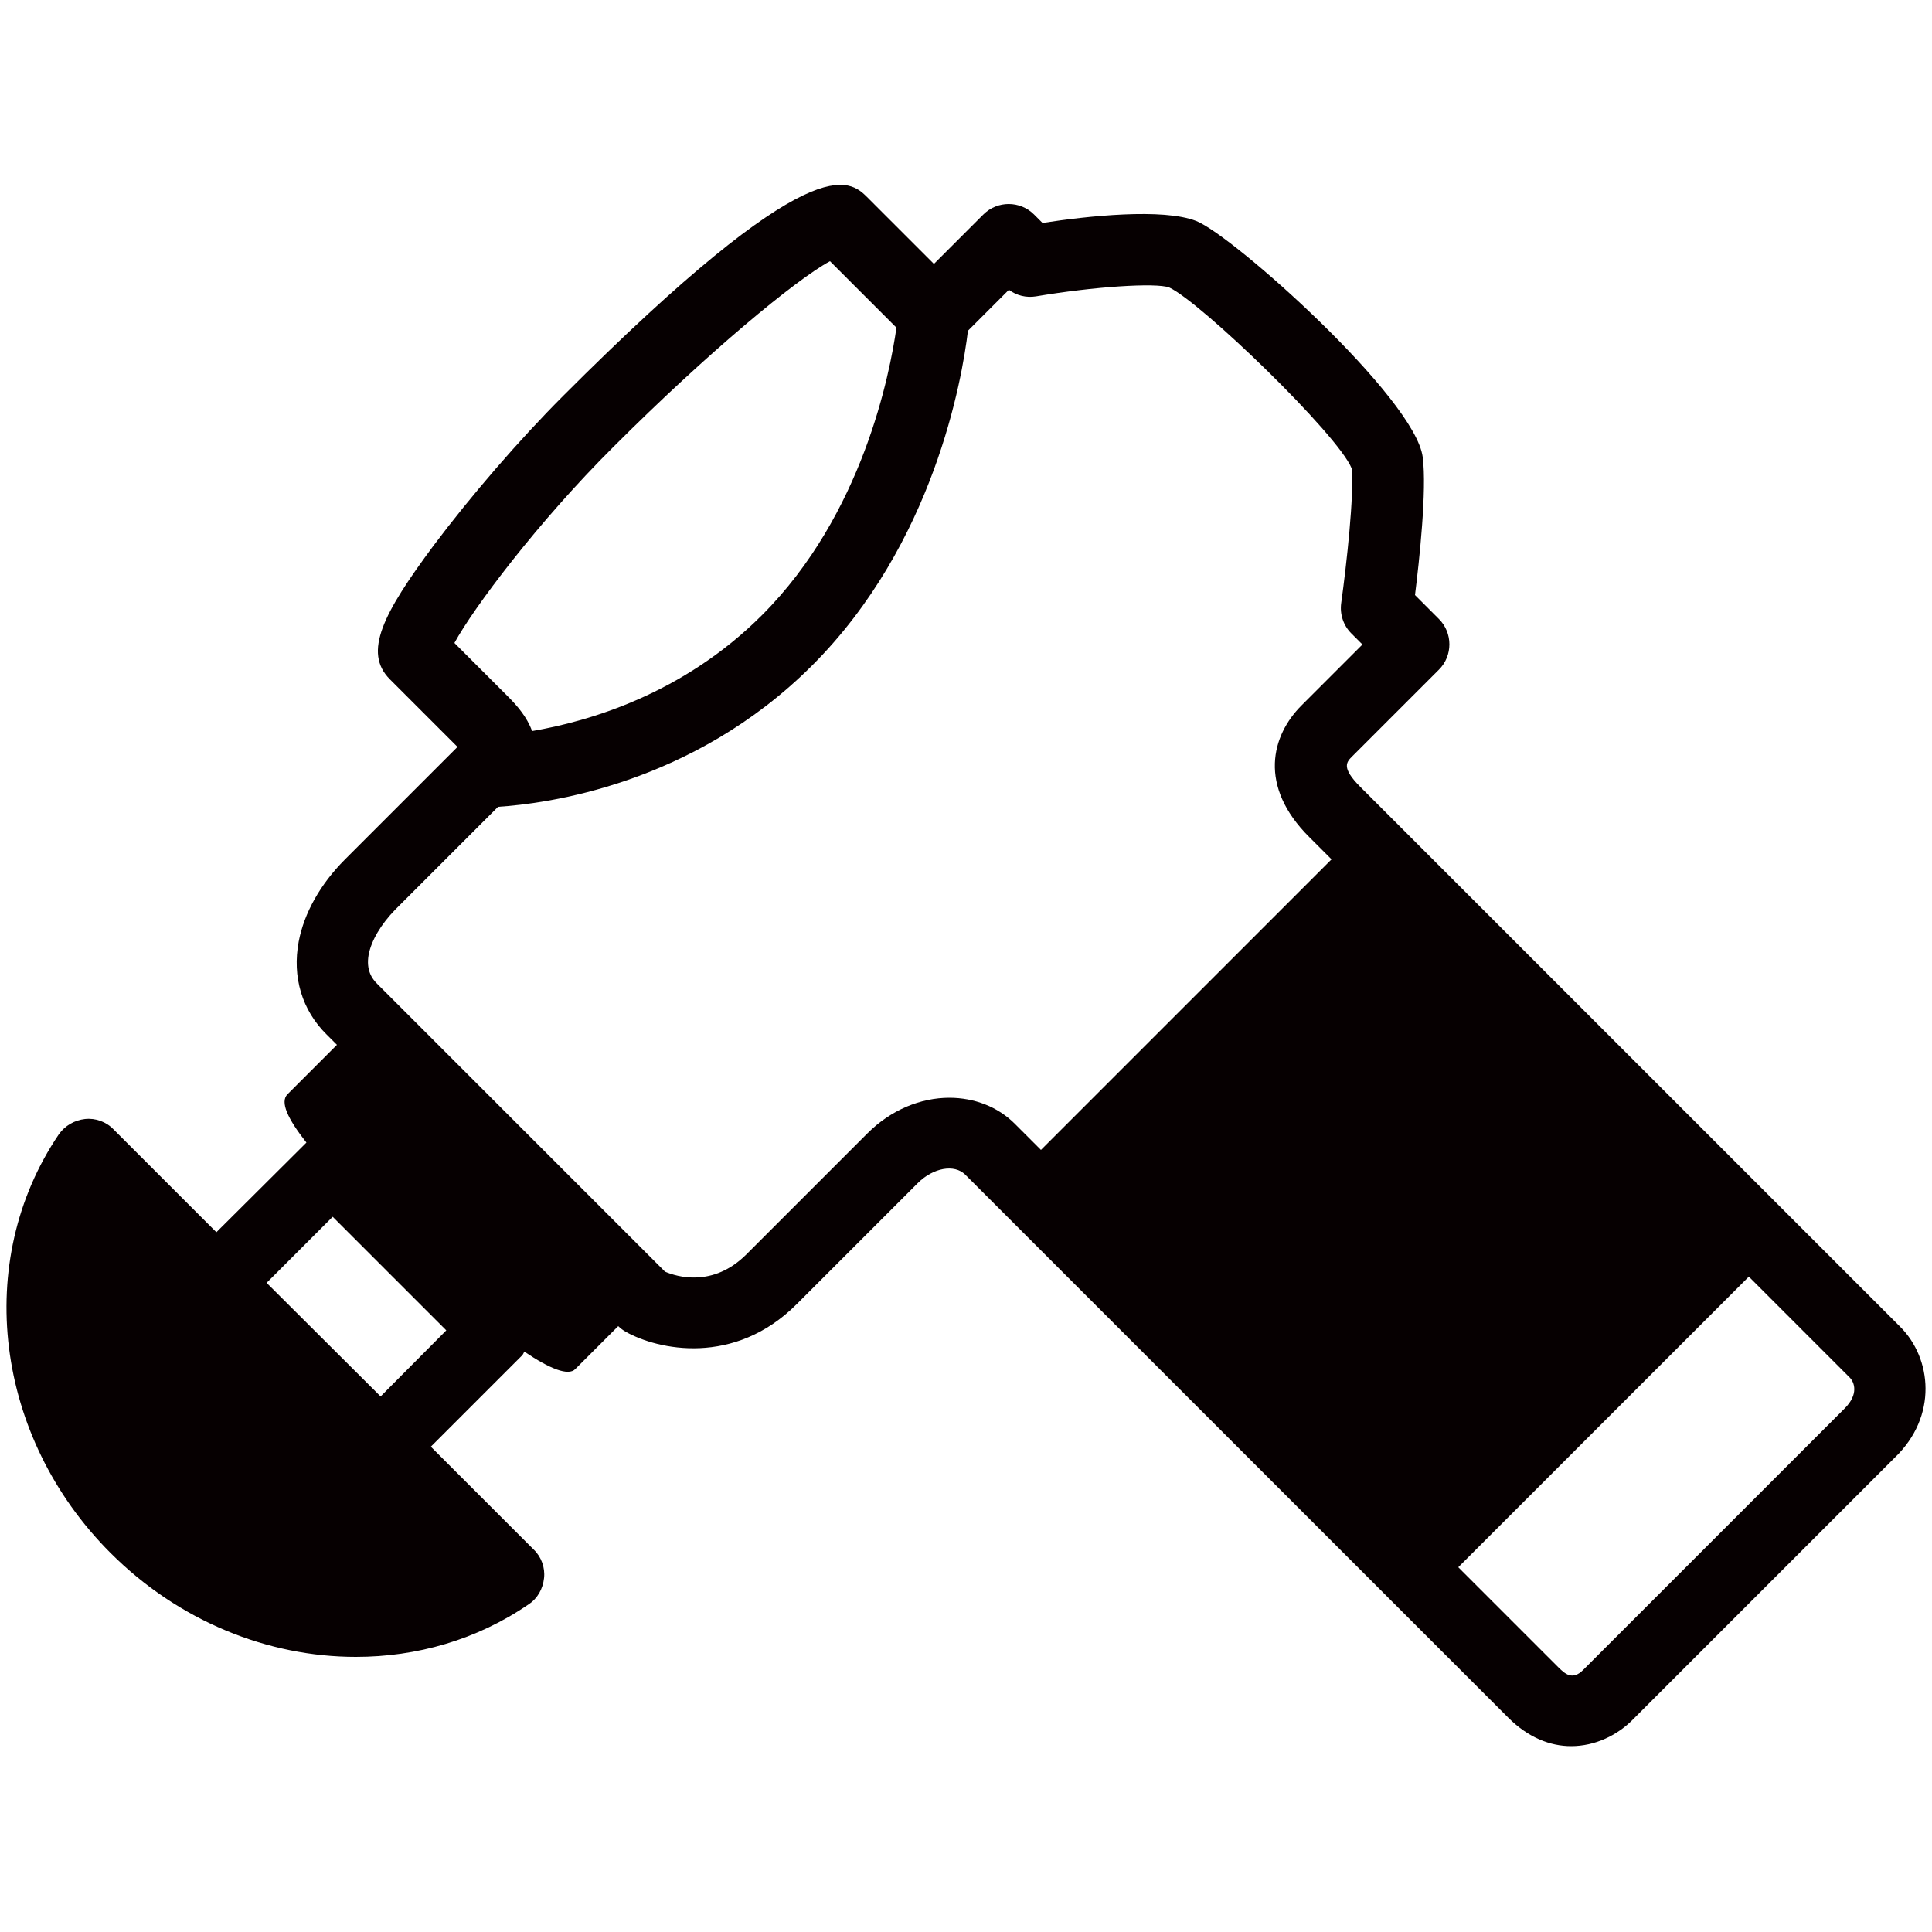
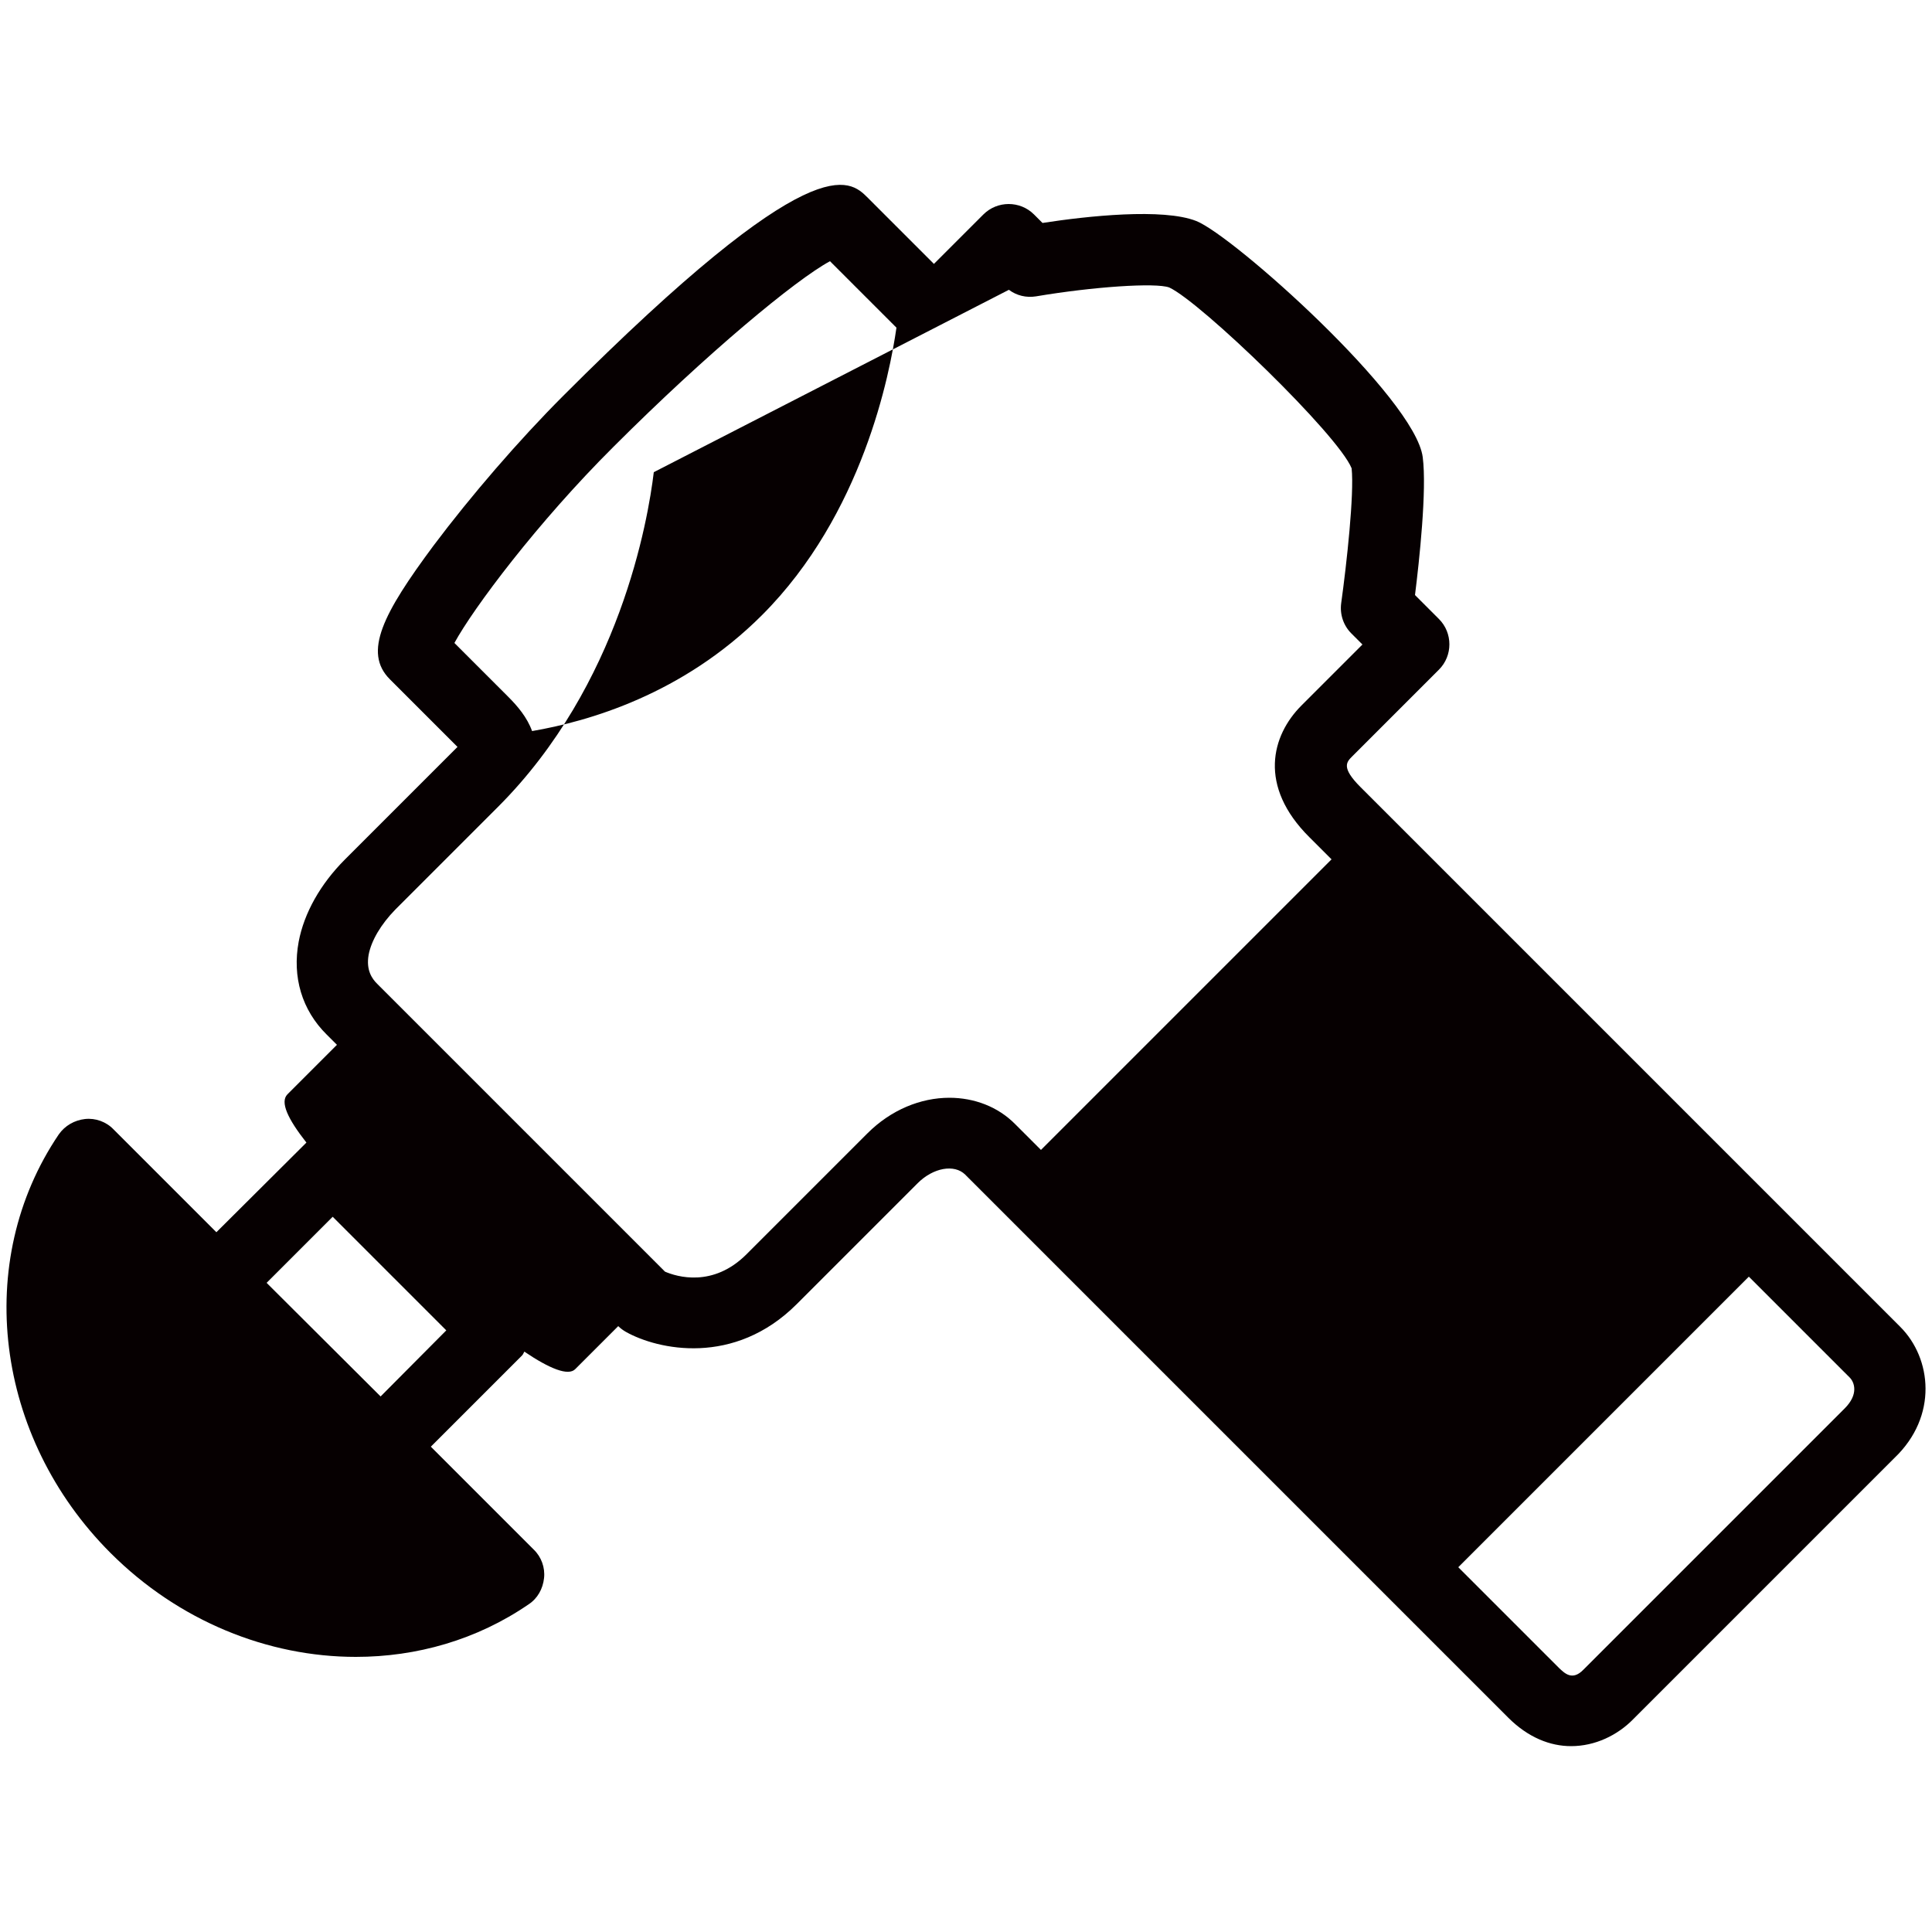
<svg xmlns="http://www.w3.org/2000/svg" version="1.1" id="レイヤー_1" x="0px" y="0px" viewBox="0 0 500 500" style="enable-background:new 0 0 500 500;" xml:space="preserve">
  <style type="text/css">
	.st0{fill:#060001;}
</style>
  <g>
-     <path class="st0" d="M491.8,343.4c-3.8-3.8-139.7-139.7-139.7-139.7c-5.1-5.1-3.6-6.5-2.1-8l22.4-22.4c3.6-3.6,3.6-9.5,0-13.1   l-6.2-6.2c1.1-8.8,3.1-27.2,2-35.7c-2-15.3-49-57.3-58.6-61.1c-8.6-3.4-28.2-1.3-39.8,0.5l-2.2-2.2c-3.6-3.6-9.5-3.6-13.1,0   l-12.8,12.8l-17.1-17.1c-4.8-4.8-13.8-13.9-78.9,51.3c-11.4,11.4-23.9,25.9-33.5,38.7c-13,17.5-18.3,27.6-11.3,34.6l17.5,17.5   l-29.1,29.1c-6.4,6.4-10.6,13.9-12,21.3c-1.7,9.1,0.8,17.7,7.3,24.1l2.6,2.6c-4.6,4.6-10.4,10.4-12.8,12.8c-2,2,0.1,6.4,4.9,12.5   L56,318.9l-26.6-26.6c-1.9-2-4.7-3-7.4-2.7c-2.7,0.3-5.2,1.7-6.8,4C-7,326.4-1.4,371.9,28.6,401.9c17.7,17.7,40.8,26.9,63.5,26.9   c15.7,0,31.3-4.4,44.7-13.6c2.3-1.5,3.7-4,4-6.8c0.3-2.7-0.7-5.5-2.7-7.4l-26.6-26.6l23.6-23.6c0.3-0.3,0.4-0.7,0.6-1   c6.5,4.4,11.4,6.4,13.2,4.5c2.3-2.3,7.1-7.1,11.1-11.1l0,0c0.6,0.6,1.3,1.1,2,1.5c8.2,4.6,28,9,44.2-7.2l31.3-31.3   c4-4,9.5-5,12.3-2.2l140.5,140.5c5.2,5.2,10.9,7.4,16.3,7.4c6.2,0,12-2.8,16.1-7l67.6-67.6C501.6,366.5,499.9,351.5,491.8,343.4z    M98.5,361.4L69,332l17.1-17.1l29.4,29.4L98.5,361.4z M117.6,166.4c4.9-9,21.5-31.2,41.2-50.8c24.2-24.2,47.1-43.2,56-48L232,84.8   c-1.7,11.9-8.7,48.3-34.8,74.4c-20.5,20.5-44.9,27.5-59.5,30c-1.3-3.6-3.8-6.5-6.2-8.9L117.6,166.4z M245.7,284.1   c-7.4,0-15.1,3.1-21.2,9.2l-31.3,31.3c-8.7,8.7-18.1,5.8-21.1,4.5l-74.5-74.5c-1.3-1.3-2.9-3.5-2.2-7.5c0.7-3.7,3.2-7.9,6.9-11.7   l26.6-26.6c12.3-0.8,50.3-5.6,81.3-36.6c31.5-31.5,38.8-74.1,40.3-86.6L261.1,75c2,1.5,4.5,2.1,7,1.7c14.8-2.5,31-3.6,34.5-2.3   c8.2,3.8,43.7,38.1,47.2,46.8c0.7,6.7-1.3,24.8-2.7,34.9c-0.4,2.9,0.6,5.8,2.6,7.8l2.9,2.9l-15.8,15.8c-7.7,7.7-11.3,20.8,2.1,34.1   l5.7,5.7l-75.2,75.2l-6.6-6.6C258.3,286.4,252.1,284.1,245.7,284.1z M477.4,364.5l-67.6,67.6c-2.9,3-4.9,0.9-6.3-0.4l-26.1-26.1   l75.2-75.2c14.7,14.7,24.9,24.9,26.1,26.1C479.9,357.7,481.1,360.8,477.4,364.5z" />
+     <path class="st0" d="M491.8,343.4c-3.8-3.8-139.7-139.7-139.7-139.7c-5.1-5.1-3.6-6.5-2.1-8l22.4-22.4c3.6-3.6,3.6-9.5,0-13.1   l-6.2-6.2c1.1-8.8,3.1-27.2,2-35.7c-2-15.3-49-57.3-58.6-61.1c-8.6-3.4-28.2-1.3-39.8,0.5l-2.2-2.2c-3.6-3.6-9.5-3.6-13.1,0   l-12.8,12.8l-17.1-17.1c-4.8-4.8-13.8-13.9-78.9,51.3c-11.4,11.4-23.9,25.9-33.5,38.7c-13,17.5-18.3,27.6-11.3,34.6l17.5,17.5   l-29.1,29.1c-6.4,6.4-10.6,13.9-12,21.3c-1.7,9.1,0.8,17.7,7.3,24.1l2.6,2.6c-4.6,4.6-10.4,10.4-12.8,12.8c-2,2,0.1,6.4,4.9,12.5   L56,318.9l-26.6-26.6c-1.9-2-4.7-3-7.4-2.7c-2.7,0.3-5.2,1.7-6.8,4C-7,326.4-1.4,371.9,28.6,401.9c17.7,17.7,40.8,26.9,63.5,26.9   c15.7,0,31.3-4.4,44.7-13.6c2.3-1.5,3.7-4,4-6.8c0.3-2.7-0.7-5.5-2.7-7.4l-26.6-26.6l23.6-23.6c0.3-0.3,0.4-0.7,0.6-1   c6.5,4.4,11.4,6.4,13.2,4.5c2.3-2.3,7.1-7.1,11.1-11.1l0,0c0.6,0.6,1.3,1.1,2,1.5c8.2,4.6,28,9,44.2-7.2l31.3-31.3   c4-4,9.5-5,12.3-2.2l140.5,140.5c5.2,5.2,10.9,7.4,16.3,7.4c6.2,0,12-2.8,16.1-7l67.6-67.6C501.6,366.5,499.9,351.5,491.8,343.4z    M98.5,361.4L69,332l17.1-17.1l29.4,29.4L98.5,361.4z M117.6,166.4c4.9-9,21.5-31.2,41.2-50.8c24.2-24.2,47.1-43.2,56-48L232,84.8   c-1.7,11.9-8.7,48.3-34.8,74.4c-20.5,20.5-44.9,27.5-59.5,30c-1.3-3.6-3.8-6.5-6.2-8.9L117.6,166.4z M245.7,284.1   c-7.4,0-15.1,3.1-21.2,9.2l-31.3,31.3c-8.7,8.7-18.1,5.8-21.1,4.5l-74.5-74.5c-1.3-1.3-2.9-3.5-2.2-7.5c0.7-3.7,3.2-7.9,6.9-11.7   l26.6-26.6c31.5-31.5,38.8-74.1,40.3-86.6L261.1,75c2,1.5,4.5,2.1,7,1.7c14.8-2.5,31-3.6,34.5-2.3   c8.2,3.8,43.7,38.1,47.2,46.8c0.7,6.7-1.3,24.8-2.7,34.9c-0.4,2.9,0.6,5.8,2.6,7.8l2.9,2.9l-15.8,15.8c-7.7,7.7-11.3,20.8,2.1,34.1   l5.7,5.7l-75.2,75.2l-6.6-6.6C258.3,286.4,252.1,284.1,245.7,284.1z M477.4,364.5l-67.6,67.6c-2.9,3-4.9,0.9-6.3-0.4l-26.1-26.1   l75.2-75.2c14.7,14.7,24.9,24.9,26.1,26.1C479.9,357.7,481.1,360.8,477.4,364.5z" />
  </g>
</svg>